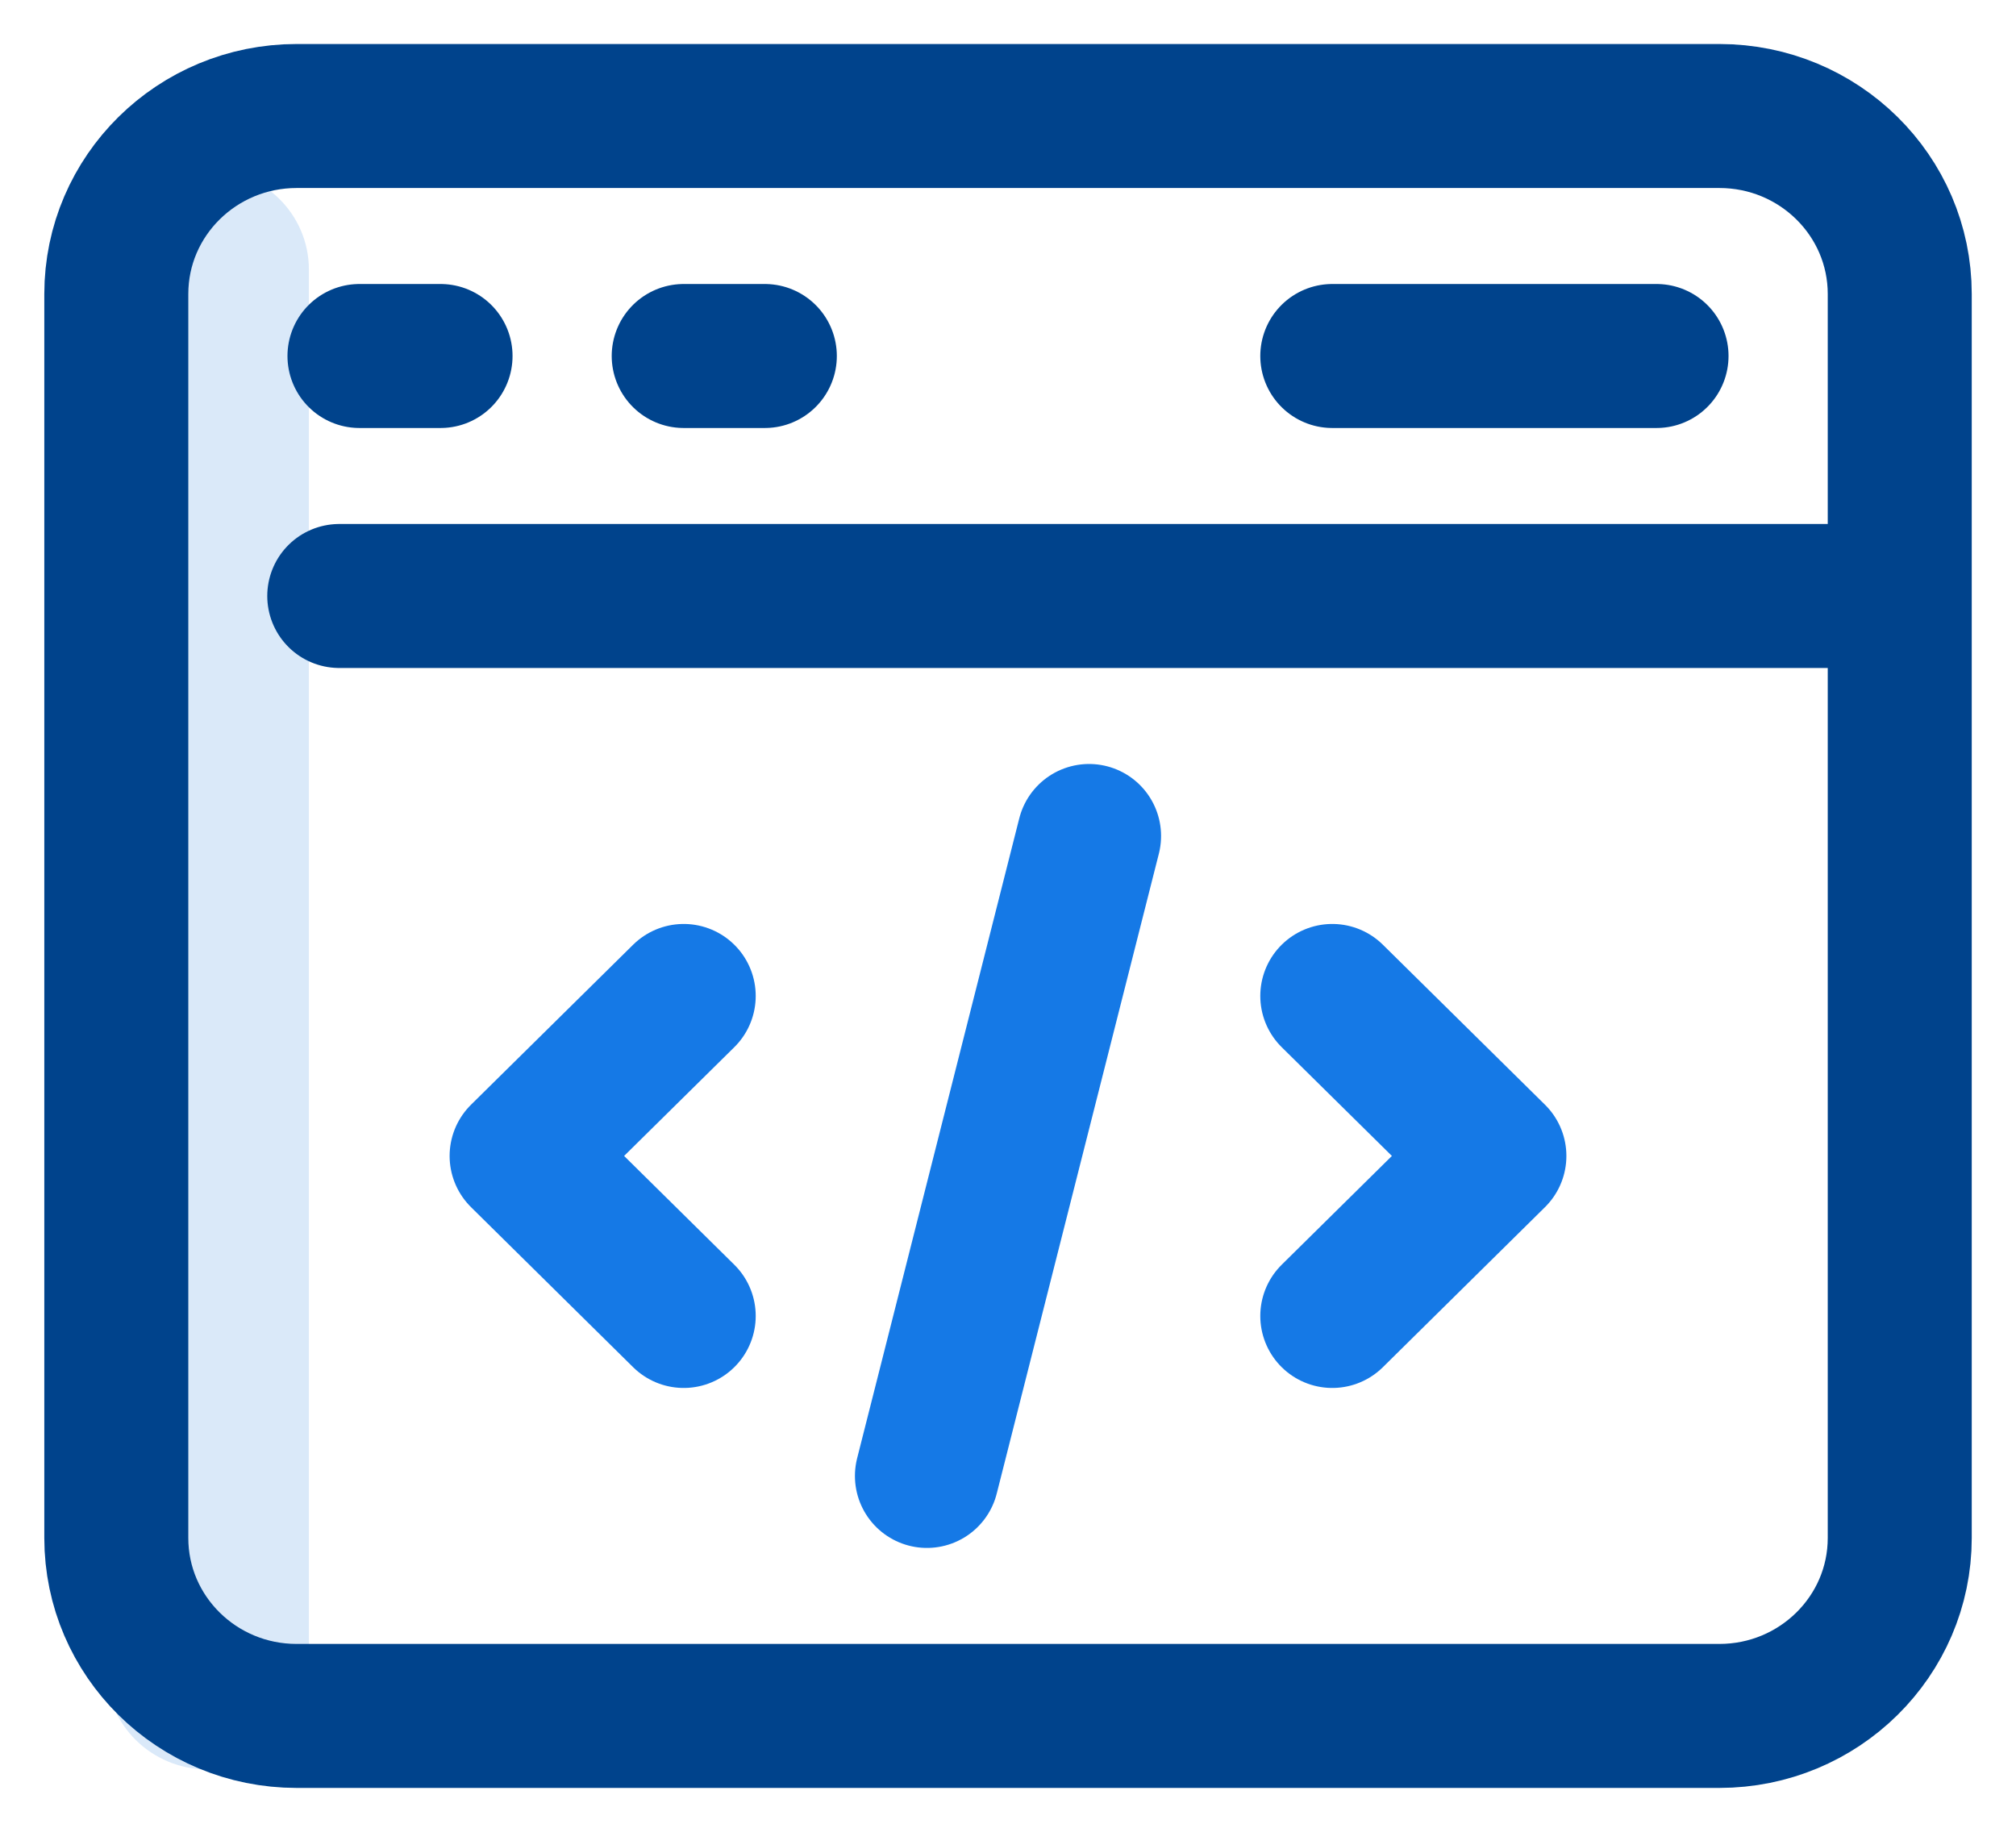
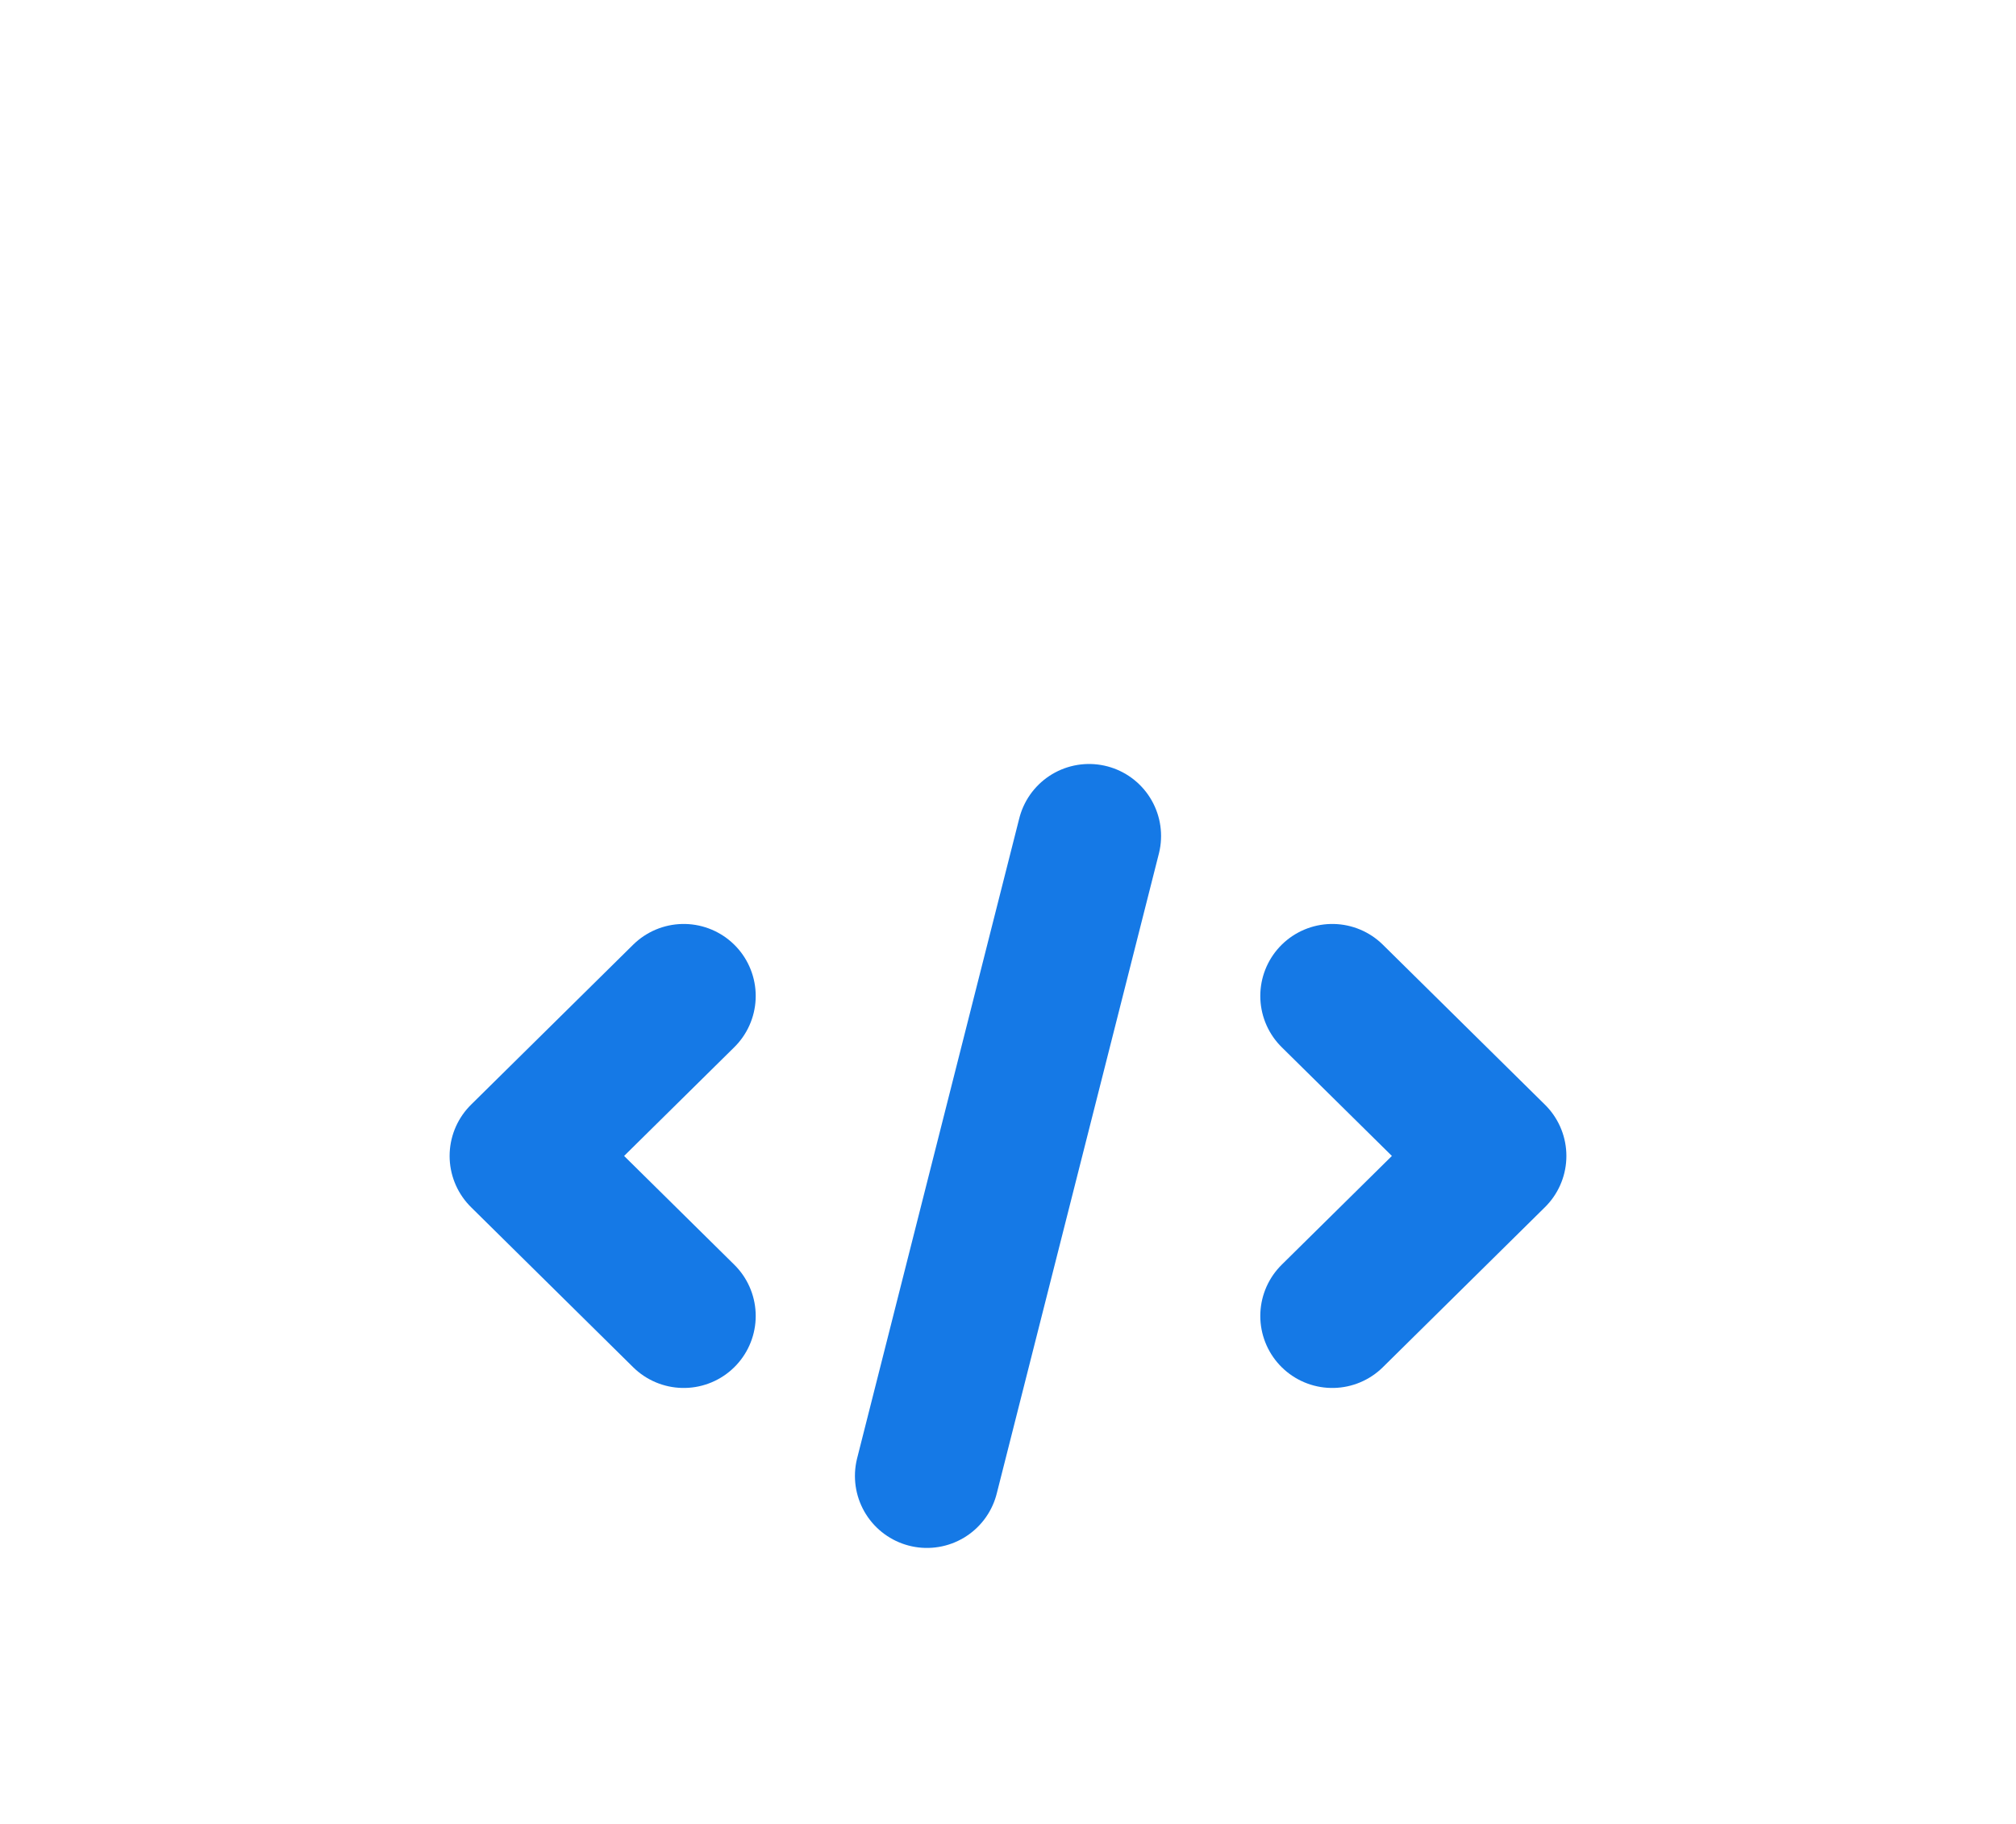
<svg xmlns="http://www.w3.org/2000/svg" width="42px" height="38px" viewBox="0 0 42 38" version="1.1">
  <title>section-icon-4</title>
  <desc>Created with Sketch.</desc>
  <defs />
  <g id="Page-1" stroke="none" stroke-width="1" fill="none" fill-rule="evenodd">
    <g id="section-icon-4" transform="translate(2, 2)">
-       <path d="M4.435,3.614 C4.435,2.464 3.49,1.531 2.323,1.531 C1.157,1.531 0.213,2.463 0.213,3.614 L0.213,32.781 C0.213,33.931 1.157,34.864 2.323,34.864 C3.49,34.864 4.435,33.932 4.435,32.781 L4.435,3.614 Z" id="Shape" fill="#DAE9F9" fill-rule="nonzero" />
      <path d="M12.244,18.75 L8.867,22.083 L12.244,25.417 M25.756,18.75 L29.133,22.083 L25.756,25.417 M17.311,28.75 L20.689,15.417" id="Shape" stroke="#1579E6" stroke-width="3" stroke-linecap="round" stroke-linejoin="round" />
-       <path d="M5.489,5.417 L7.178,5.417 L5.489,5.417 Z M12.244,5.417 L13.934,5.417 L12.244,5.417 Z M25.756,5.417 L32.511,5.417 L25.756,5.417 Z M5.068,10.417 L37.578,10.417 L5.068,10.417 Z M4.18,0.417 L33.82,0.417 C35.895,0.417 37.578,2.077 37.578,4.125 L37.578,30.042 C37.578,32.09 35.895,33.75 33.819,33.75 L4.18,33.75 C2.105,33.75 0.423,32.09 0.423,30.042 L0.423,4.125 C0.423,2.077 2.105,0.417 4.18,0.417 Z" id="Shape" stroke="#00438C" stroke-width="3" stroke-linecap="round" stroke-linejoin="round" />
    </g>
  </g>
</svg>